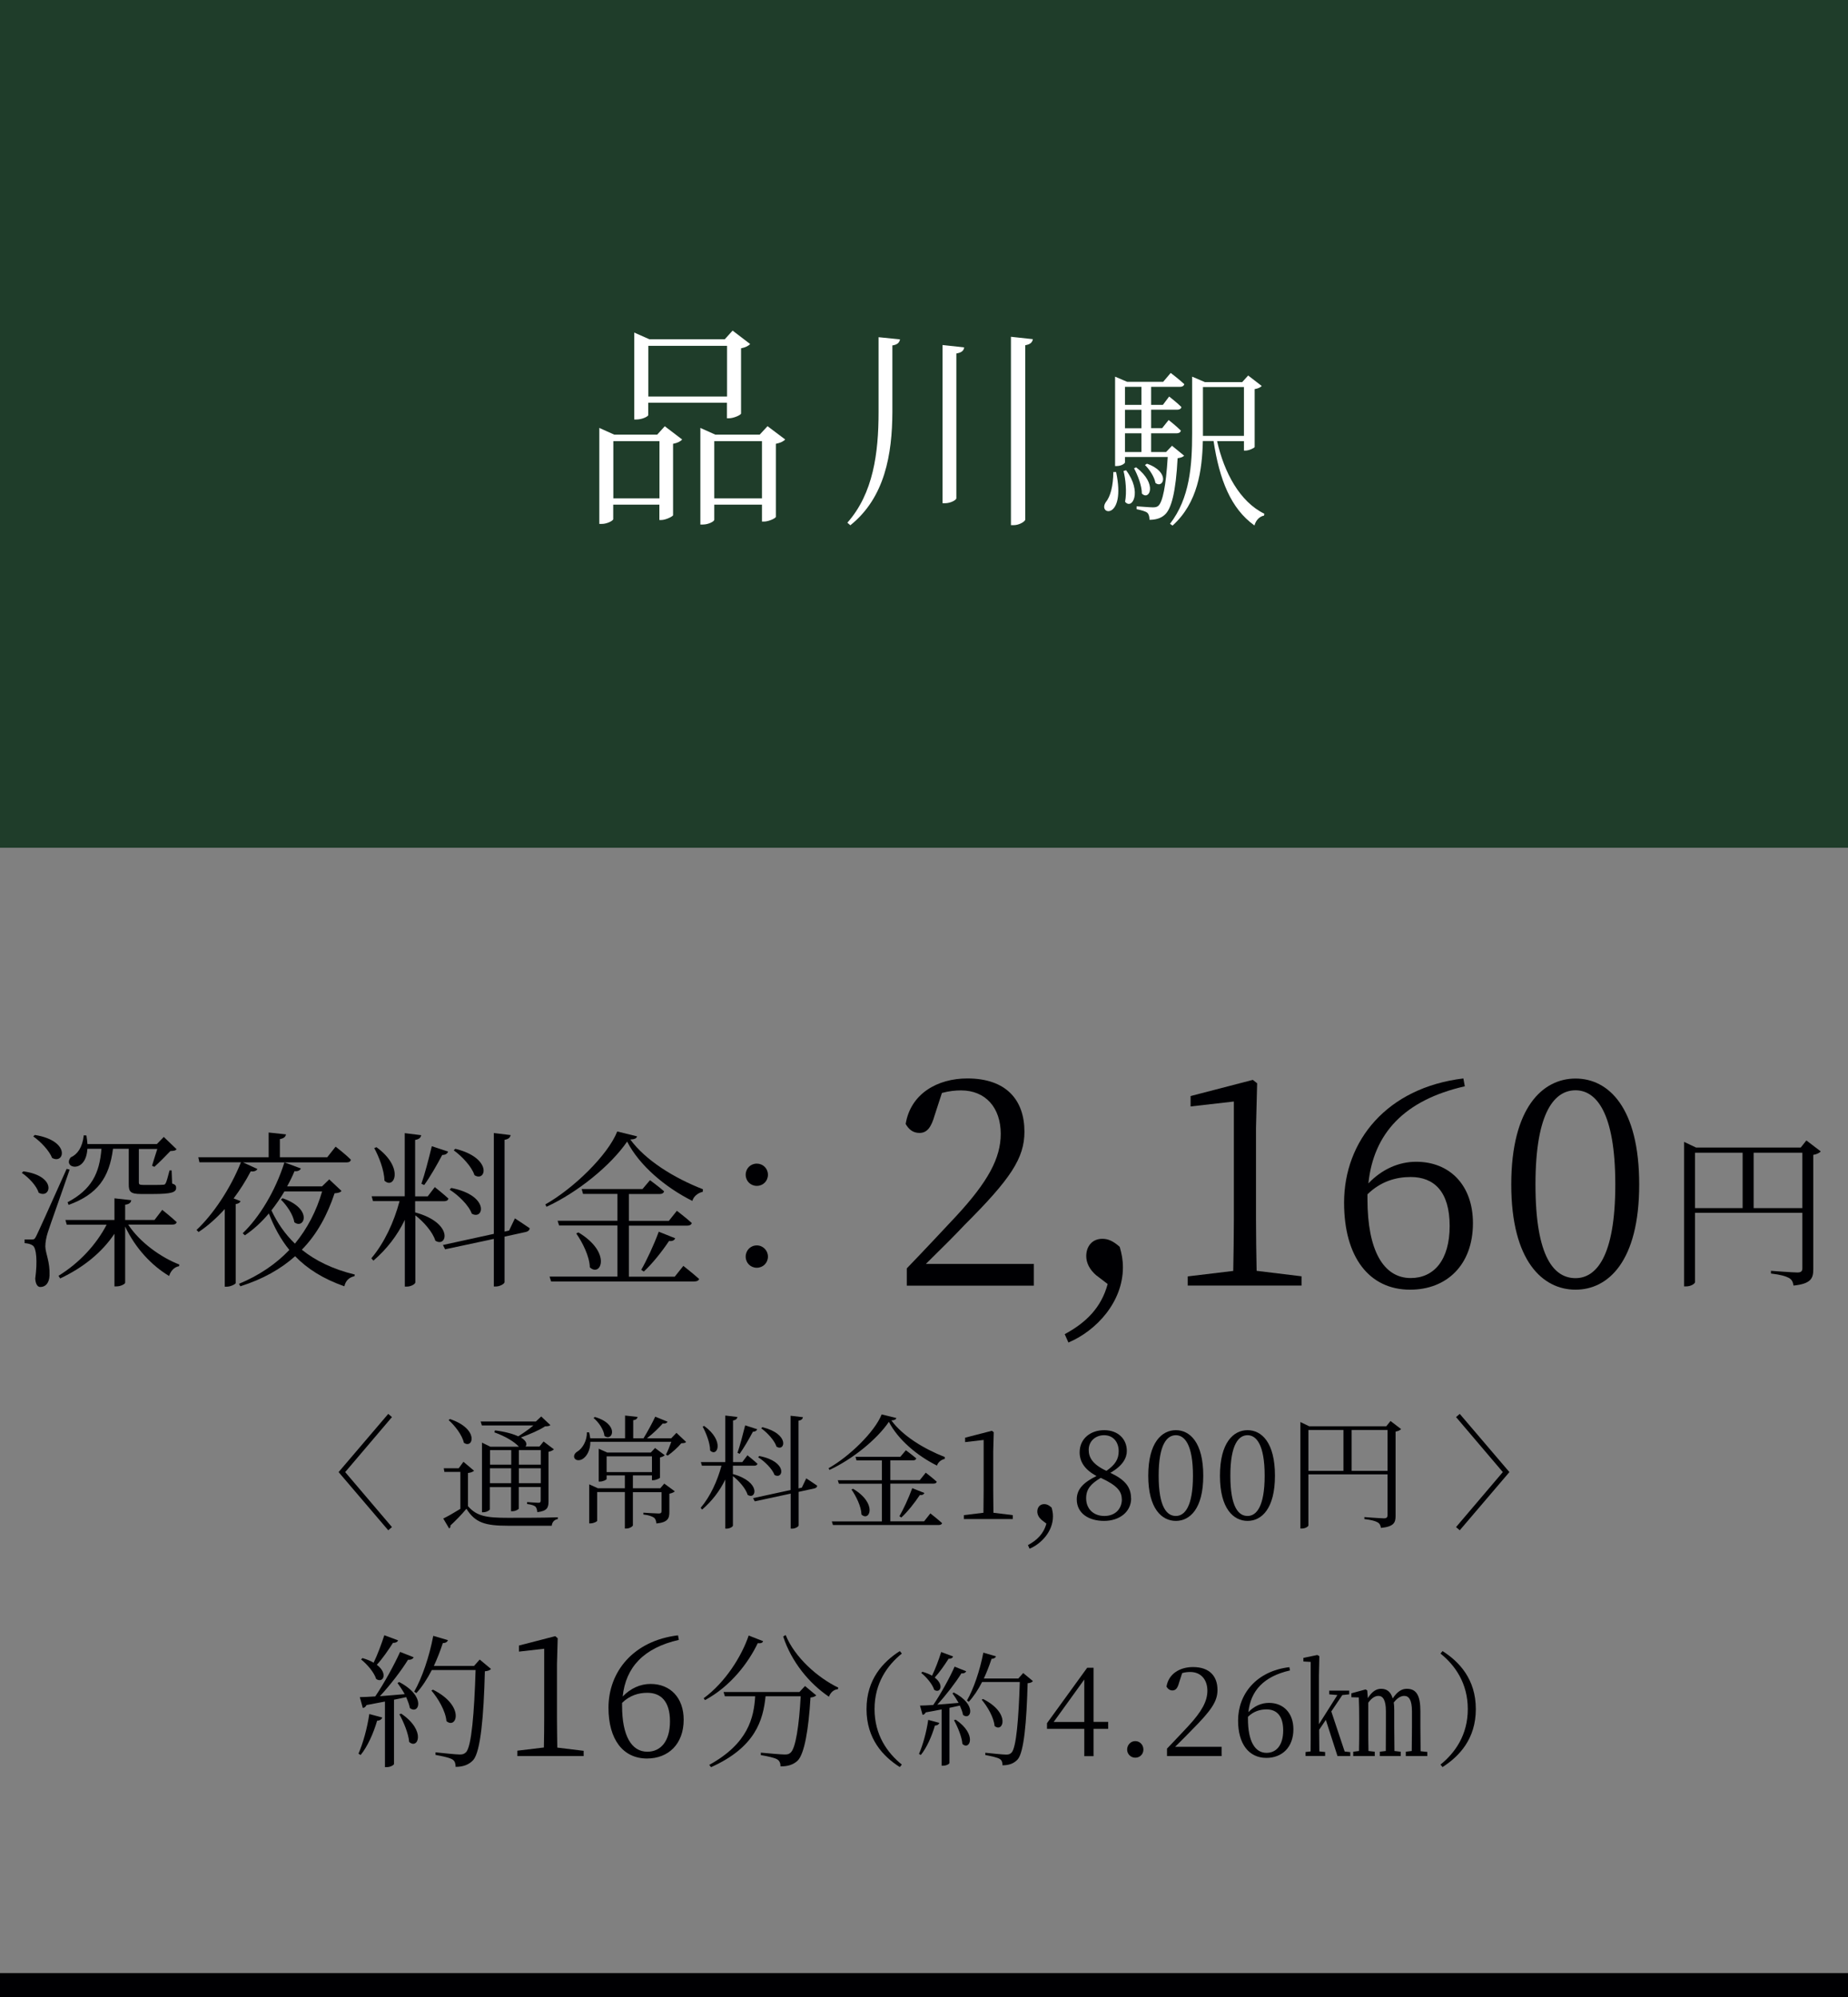
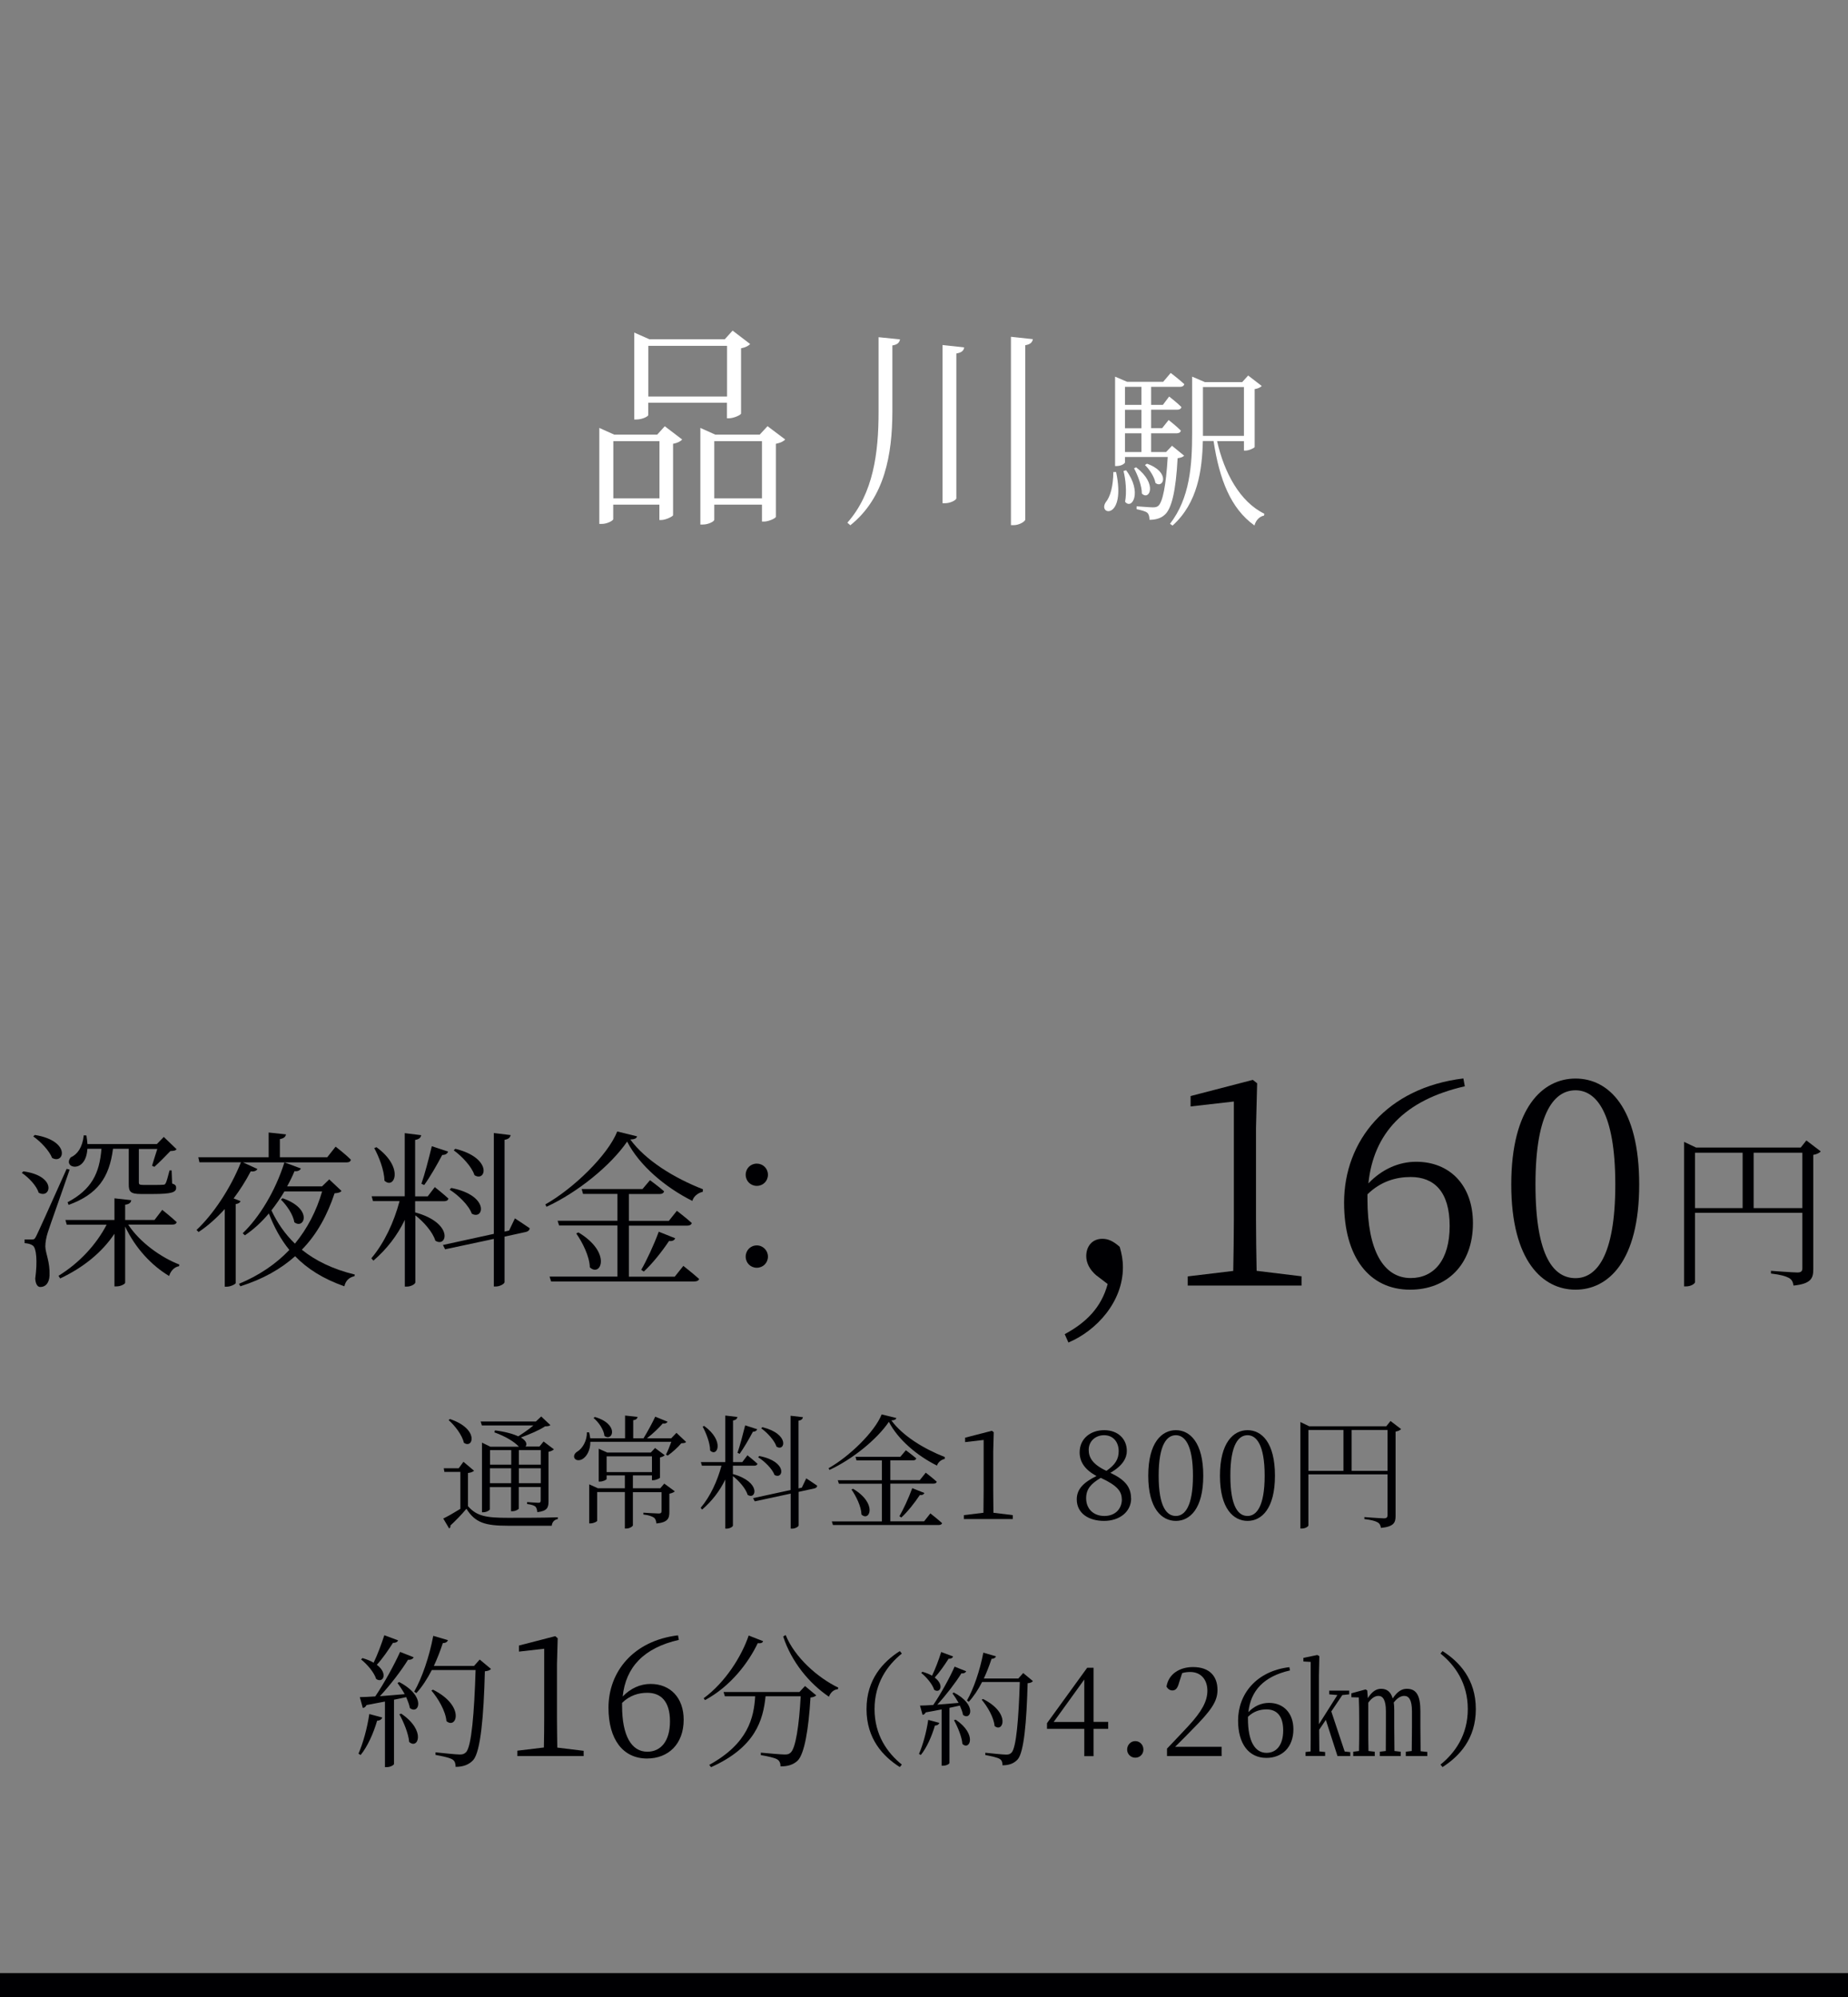
<svg xmlns="http://www.w3.org/2000/svg" id="Layer_2" data-name="Layer 2" viewBox="0 0 179.4 193.91">
  <rect x="0" y="0" width="179.4" height="193.91" fill="#808080" stroke="none" />
  <defs>
    <style>
      .cls-1 {
        fill: #000003;
      }

      .cls-1, .cls-2, .cls-3 {
        stroke-width: 0px;
      }

      .cls-2 {
        fill: #1f3d2a;
      }

      .cls-3, .cls-4 {
        fill: #fff;
      }

      .cls-4 {
        stroke: #000003;
        stroke-miterlimit: 10;
        stroke-width: 2.33px;
      }
    </style>
  </defs>
  <g id="_レイヤー_1" data-name="レイヤー 1">
    <g>
      <path class="cls-1" d="M2.27,113.73c3.33.46,2.64,2.74,1.48,2.07-.2-.68-.98-1.48-1.63-1.92l.15-.15ZM6.76,113.56c-.64,1.89-1.89,5.37-2.12,6.1-.15.47-.24.96-.24,1.37.02.68.46,1.48.41,2.81-.03.7-.36,1.12-.9,1.12-.28,0-.46-.31-.49-.82.23-1.68.11-2.97-.23-3.2-.23-.16-.46-.21-.8-.24v-.36h.72c.18,0,.25,0,.41-.33q.28-.55,2.95-6.52l.29.07ZM3.4,110.2c3.49.57,2.85,2.89,1.66,2.23-.28-.72-1.14-1.61-1.83-2.09l.16-.15ZM12.45,118.91c1.14,1.73,3.18,3.18,4.96,3.87l-.03.16c-.42.07-.8.41-.96.95-1.7-1.01-3.29-2.71-4.27-4.8v5.45c0,.13-.44.36-.83.36h-.21v-5.11c-1.21,1.81-3.02,3.28-5.27,4.34l-.16-.26c2.02-1.24,3.67-3.03,4.67-4.96h-3.87l-.13-.46h4.76v-2.1l1.63.18c-.03.23-.18.39-.59.44v1.48h2.85l.75-.98s.86.68,1.4,1.19c-.05.18-.2.24-.42.24h-4.27ZM8.48,111.57c-.15,2.45-2.45,1.84-1.61.8.64-.28,1.14-.96,1.26-2.14l.26.02c.05.31.08.59.1.83h6.74l.67-.69,1.24,1.19c-.1.15-.28.16-.6.18-.39.41-1.11,1.14-1.55,1.53l-.23-.1c.11-.39.34-1.09.51-1.63h-1.79v3.26c0,.16.05.23.44.23h.98c.42,0,.8,0,.93-.02.13,0,.2-.03.24-.13.1-.13.24-.7.39-1.26h.2l.05,1.27c.33.11.39.23.39.42,0,.42-.39.6-2.25.6h-1.16c-1.03,0-1.19-.23-1.19-.93v-3.46h-1.53c-.36,2.81-1.5,4.42-4.31,5.45l-.1-.26c2.33-1.24,3.1-2.79,3.29-5.19h-1.35Z" />
      <path class="cls-1" d="M32.58,111.33s.95.73,1.48,1.27c-.03.18-.18.26-.41.26h-10.06l1.4.64c-.08.16-.29.28-.65.23-.49.95-1.06,1.83-1.66,2.63l.67.26c-.05.15-.2.25-.47.29v7.68c-.02.08-.47.34-.88.34h-.18v-7.54c-.8.88-1.66,1.65-2.54,2.23l-.2-.2c1.55-1.45,3.25-3.92,4.31-6.57h-4.03l-.11-.49h6.83v-2.4l1.68.18c-.03.23-.2.39-.59.46v1.76h4.6l.82-1.04ZM33.15,115.63c-.11.15-.29.2-.67.23-.69,2.06-1.66,3.93-3.18,5.48,1.32,1.06,3,1.89,5.14,2.41l-.03.16c-.51.11-.85.42-.98.98-2.06-.72-3.6-1.7-4.78-2.92-1.37,1.22-3.1,2.22-5.32,2.92l-.13-.24c1.99-.83,3.6-1.94,4.89-3.29-.85-1.04-1.48-2.22-1.99-3.54-.72.85-1.5,1.57-2.33,2.12l-.21-.2c1.6-1.53,3.16-4.06,4.05-6.88l1.6.59c-.07.16-.28.31-.62.26-.21.52-.46,1.01-.72,1.48h3.39l.7-.68,1.19,1.12ZM27.61,115.68c-.39.67-.82,1.27-1.26,1.84.57,1.21,1.3,2.28,2.28,3.23,1.22-1.48,2.1-3.2,2.64-5.07h-3.67ZM27.43,116.34c3,1.04,2.1,3.08,1.14,2.33-.11-.75-.75-1.66-1.3-2.2l.16-.13Z" />
      <path class="cls-1" d="M40.32,117.72c3.77,1.04,3.07,3.47,1.94,2.74-.24-.83-1.14-1.84-1.94-2.46v6.51c0,.16-.42.41-.82.41h-.2v-6.48c-.73,1.52-1.76,2.85-3.05,3.96l-.2-.23c1.29-1.53,2.2-3.54,2.74-5.55h-2.58l-.13-.47h3.21v-6.13l1.6.2c-.05.23-.18.39-.59.46v5.48h1.22l.69-.9s.82.65,1.32,1.11c-.03.18-.2.26-.42.26h-2.81v1.09ZM36.54,111.38c2.76,2.01,1.71,4.16.78,3.25-.02-1.03-.54-2.33-.99-3.16l.21-.08ZM40.91,114.93c.33-.93.7-2.38,1.01-3.64l1.58.52c-.06.18-.24.33-.57.33-.52.98-1.17,2.12-1.75,2.92l-.28-.13ZM49.98,118.29s.9.59,1.44.96c0,.18-.15.31-.34.36l-2.1.46v4.42c0,.16-.46.42-.83.42h-.21v-4.62l-4.73,1.01-.21-.42,4.94-1.08v-9.79l1.63.2c-.05.23-.18.39-.59.46v8.91l.44-.1.57-1.19ZM43.79,115.34c3.78.73,3.18,3.17,2.01,2.5-.29-.82-1.32-1.81-2.15-2.33l.15-.16ZM44.2,111.54c3.65.9,2.98,3.28,1.86,2.56-.26-.83-1.22-1.84-2.01-2.41l.15-.15Z" />
      <path class="cls-1" d="M61.84,110.33c-.03.2-.24.29-.65.31,1.47,2.01,4.21,3.72,7.05,4.83l-.02.25c-.49.1-.9.47-1.01.88-2.64-1.32-5.14-3.44-6.33-5.76-1.57,2.3-4.8,4.94-7.83,6.33l-.11-.23c2.72-1.53,6.07-4.78,6.98-7.08l1.92.47ZM66.34,122.91s.93.73,1.53,1.27c-.05.16-.21.24-.46.24h-13.91l-.15-.47h6.59v-4.96h-5.66l-.15-.46h5.81v-2.61h-3.34l-.13-.47h5.9l.73-.86s.83.6,1.37,1.08c-.05.18-.2.26-.42.26h-3v2.61h3.88l.78-.98s.9.69,1.45,1.19c-.05.16-.2.25-.42.25h-5.69v4.96h4.45l.83-1.04ZM56.15,119.66c3.28,1.96,2.17,4.39,1.11,3.39-.03-1.08-.72-2.43-1.32-3.29l.21-.1ZM62.25,123.29c.52-.9,1.21-2.37,1.7-3.7l1.6.64c-.08.18-.26.31-.6.26-.73,1.09-1.65,2.23-2.45,2.97l-.24-.16Z" />
      <path class="cls-1" d="M73.47,112.98c.6,0,1.08.47,1.08,1.08s-.47,1.08-1.08,1.08-1.08-.47-1.08-1.08.47-1.08,1.08-1.08ZM73.47,120.92c.6,0,1.08.49,1.08,1.09s-.47,1.08-1.08,1.08-1.08-.47-1.08-1.08.47-1.09,1.08-1.09Z" />
-       <path class="cls-1" d="M100.36,122.73v2.1h-12.33v-1.68c1.73-1.79,3.47-3.66,4.81-5.09,3.08-3.33,4.31-5.62,4.31-7.97,0-2.52-1.45-4.22-3.86-4.22-.53,0-1.17.06-1.85.25l-.7,2.15c-.34,1.2-.75,1.73-1.48,1.73-.62,0-1.03-.33-1.34-.87.48-2.94,3.08-4.42,5.99-4.42,3.78,0,5.54,2.1,5.54,5.17,0,2.57-1.34,4.59-5.82,9.06-.78.84-2.21,2.27-3.75,3.78h10.49Z" />
      <path class="cls-1" d="M106.46,123.86c-.7-.59-1.01-1.26-1.01-1.9,0-.9.53-1.68,1.57-1.68.53,0,1.03.2,1.68.78.2.7.31,1.26.31,1.99,0,3.36-2.57,6.15-5.29,7.3l-.36-.81c2.07-1.12,3.55-2.57,4.17-4.87l-1.06-.81Z" />
      <path class="cls-1" d="M126.35,123.93v.89h-11.05v-.89l4.42-.53c.03-1.68.06-3.33.06-4.98v-11.47l-4.2.48v-1.01l6.04-1.57.42.33-.11,4.34v8.89c0,1.65.03,3.3.06,4.98l4.36.53Z" />
      <path class="cls-1" d="M142.21,105.47c-5.9,1.34-8.87,4.59-9.37,9.43,1.31-1.37,2.94-2.1,4.64-2.1,3.27,0,5.51,2.29,5.51,5.96,0,4.08-2.57,6.46-6.1,6.46-3.97,0-6.41-3.16-6.41-8.45,0-5.99,4.14-11.16,11.58-12.06l.14.76ZM132.75,116.43c0,5.01,1.57,7.66,4.2,7.66,2.24,0,3.78-1.73,3.78-5.06s-1.51-4.75-3.78-4.75c-1.43,0-2.91.42-4.2,1.68v.48Z" />
      <path class="cls-1" d="M159.13,115.01c0,7.47-3.02,10.21-6.18,10.21s-6.24-2.74-6.24-10.21,3.05-10.29,6.24-10.29,6.18,2.8,6.18,10.29ZM152.95,124.1c1.96,0,3.86-2.01,3.86-9.09s-1.9-9.15-3.86-9.15-3.89,1.96-3.89,9.15,1.87,9.09,3.89,9.09Z" />
      <path class="cls-1" d="M176.75,111.8c-.11.13-.39.28-.72.33v11.12c0,.85-.21,1.4-1.92,1.57-.05-.34-.16-.59-.46-.75s-.8-.31-1.73-.42v-.26s2.15.16,2.56.16c.38,0,.49-.13.49-.42v-5.37h-10.42v6.72c0,.15-.39.42-.86.42h-.2v-14.03l1.16.55h10.16l.55-.69,1.39,1.06ZM164.55,117.3h4.62v-5.38h-4.62v5.38ZM174.97,117.3v-5.38h-4.73v5.38h4.73Z" />
-       <path class="cls-1" d="M33.51,142.93l4.54,5.34-.36.31-4.82-5.65,4.82-5.65.36.31-4.54,5.34Z" />
      <path class="cls-1" d="M45.44,146.25c.85.97,1.79,1.12,3.88,1.12,1.44,0,3.37,0,4.83-.05v.17c-.34.06-.55.29-.59.65h-4.23c-2.21,0-3.2-.28-4.05-1.65-.43.53-1.13,1.24-1.56,1.63.04.14-.02.22-.12.28l-.57-.96c.4-.19,1.05-.56,1.66-.94v-3.59h-1.55l-.06-.35h1.45l.46-.63,1.03.87c-.08.08-.26.18-.59.22v3.24ZM43.68,137.78c2.89.97,2.24,2.95,1.35,2.3-.16-.75-.88-1.67-1.48-2.2l.13-.1ZM46.77,138.37l-.11-.35h5.36l.52-.49.89.84c-.11.1-.26.11-.52.12-.54.37-1.54.79-2.34,1.08.58.35.61.7.44.88h1.36l.4-.49,1,.76c-.07.08-.26.19-.52.24v4.8c0,.6-.11.95-1.09,1.06-.02-.23-.07-.42-.18-.54-.14-.11-.38-.2-.81-.25v-.19s.88.07,1.08.07c.19,0,.24-.06.24-.23v-1.3h-2.13v2.12s-.25.23-.63.23h-.12v-2.34h-2.06v2.16c0,.08-.31.28-.64.28h-.12v-6.76l.82.4h2.77l-.02-.02c-.43-.46-1.24-.97-2.37-1.38l.06-.19c1.06.14,1.78.35,2.26.58.47-.3,1.06-.7,1.47-1.06h-5.01ZM47.57,140.8v1.41h2.06v-1.41h-2.06ZM49.62,144.01v-1.45h-2.06v1.45h2.06ZM50.37,140.8v1.41h2.13v-1.41h-2.13ZM52.5,144.01v-1.45h-2.13v1.45h2.13Z" />
      <path class="cls-1" d="M66.6,140.01c-.08.1-.22.11-.46.12-.31.38-.89.9-1.32,1.2l-.17-.1c.17-.32.37-.83.52-1.24h-7.86c0,.82-.34,1.37-.67,1.61-.29.23-.72.25-.87-.02-.12-.25.04-.5.29-.65.48-.29.94-1.05.91-1.86h.22c.05.2.08.4.11.58h3.38v-2.21l1.21.13c-.02.17-.14.29-.42.32v1.76h1c.38-.62.85-1.48,1.14-2.1l1.2.49c-.06.12-.24.22-.47.17-.38.43-.96,1-1.54,1.44h2.36l.51-.53.94.89ZM64.49,144.05l1.02.75c-.07.08-.28.18-.53.23v1.78c0,.6-.13,1-1.26,1.11-.02-.24-.08-.45-.24-.57-.18-.12-.48-.24-1.02-.3v-.18s1.19.08,1.48.08c.22,0,.28-.07.28-.23v-1.84h-2.78v3.22c0,.06-.25.31-.66.31h-.12v-3.54h-2.69v2.79c0,.07-.34.25-.65.25h-.12v-3.79l.84.38h2.62v-1.25h-1.77v.35c0,.07-.34.25-.65.25h-.12v-3.19l.83.37h4.23l.41-.44.94.7c-.07.08-.25.18-.46.22v1.96c-.01.07-.42.25-.66.25h-.12v-.47h-1.85v1.25h2.66l.4-.47ZM57.75,137.58c2.4.7,1.73,2.43.93,1.84-.06-.6-.57-1.35-1.06-1.74l.13-.1ZM58.89,142.93h4.4v-1.53h-4.4v1.53Z" />
      <path class="cls-1" d="M71.15,143.12c2.78.77,2.26,2.56,1.43,2.02-.18-.61-.84-1.36-1.43-1.82v4.8c0,.12-.31.3-.6.3h-.14v-4.77c-.54,1.12-1.3,2.1-2.25,2.92l-.14-.17c.95-1.13,1.62-2.61,2.02-4.09h-1.9l-.1-.35h2.37v-4.52l1.18.14c-.04.17-.13.29-.43.34v4.04h.9l.5-.66s.6.48.97.82c-.02.13-.14.19-.31.19h-2.07v.81ZM68.36,138.45c2.03,1.48,1.26,3.07.58,2.39-.01-.76-.4-1.72-.73-2.33l.16-.06ZM71.59,141.07c.24-.69.52-1.76.75-2.68l1.17.38c-.05.13-.18.24-.42.24-.38.72-.87,1.56-1.29,2.15l-.2-.1ZM78.27,143.54s.66.43,1.06.71c0,.13-.11.23-.25.26l-1.55.34v3.26c0,.12-.34.31-.61.31h-.16v-3.4l-3.49.75-.16-.31,3.64-.79v-7.21l1.2.14c-.04.17-.13.29-.43.34v6.57l.32-.07.42-.88ZM73.71,141.37c2.79.54,2.34,2.33,1.48,1.84-.22-.6-.97-1.33-1.59-1.72l.11-.12ZM74.01,138.57c2.69.66,2.2,2.42,1.37,1.89-.19-.61-.9-1.36-1.48-1.78l.11-.11Z" />
      <path class="cls-1" d="M87.01,137.68c-.02.14-.18.22-.48.23,1.08,1.48,3.1,2.74,5.19,3.56v.18c-.37.07-.67.35-.76.65-1.95-.97-3.79-2.54-4.67-4.25-1.15,1.7-3.54,3.64-5.77,4.67l-.08-.17c2.01-1.13,4.47-3.52,5.15-5.22l1.42.35ZM90.33,146.95s.69.54,1.13.94c-.04.12-.16.18-.34.18h-10.26l-.11-.35h4.86v-3.66h-4.17l-.11-.34h4.28v-1.92h-2.46l-.1-.35h4.35l.54-.64s.61.45,1.01.79c-.04.13-.14.19-.31.19h-2.21v1.92h2.86l.58-.72s.66.5,1.07.88c-.04.12-.14.18-.31.18h-4.2v3.66h3.28l.61-.77ZM82.81,144.55c2.42,1.44,1.6,3.24.82,2.5-.02-.79-.53-1.79-.97-2.43l.16-.07ZM87.31,147.22c.38-.66.89-1.74,1.25-2.73l1.18.47c-.06.13-.19.23-.44.19-.54.81-1.21,1.65-1.8,2.19l-.18-.12Z" />
      <path class="cls-1" d="M98.32,147.11v.38h-4.75v-.38l1.9-.23c.01-.72.02-1.43.02-2.14v-4.93l-1.8.21v-.43l2.6-.67.18.14-.05,1.86v3.82c0,.71.01,1.42.02,2.14l1.88.23Z" />
-       <path class="cls-1" d="M101.13,147.58c-.3-.25-.43-.54-.43-.82,0-.38.23-.72.67-.72.23,0,.44.08.72.34.08.3.13.54.13.85,0,1.44-1.11,2.65-2.27,3.14l-.16-.35c.89-.48,1.53-1.11,1.79-2.09l-.46-.35Z" />
      <path class="cls-1" d="M109.81,145.48c0,1.3-1.12,2.19-2.63,2.19s-2.65-.75-2.65-2.09c0-1,.66-1.65,1.92-2.27-1.15-.61-1.64-1.39-1.64-2.3,0-1.33,1.06-2.15,2.38-2.15s2.2.83,2.2,2.02c0,.66-.38,1.43-1.6,2.12,1.4.66,2.01,1.36,2.01,2.49ZM108.9,145.56c0-.79-.49-1.35-2.04-2.07-.95.57-1.42,1.08-1.42,1.98,0,1.02.7,1.72,1.77,1.72s1.7-.7,1.7-1.63ZM107.41,142.81c.85-.59,1.19-1.13,1.19-1.91,0-.85-.5-1.55-1.42-1.55-.79,0-1.49.54-1.49,1.42,0,.73.36,1.41,1.72,2.04Z" />
      <path class="cls-1" d="M116.81,143.28c0,3.21-1.3,4.39-2.66,4.39s-2.68-1.18-2.68-4.39,1.31-4.42,2.68-4.42,2.66,1.2,2.66,4.42ZM114.15,147.19c.84,0,1.66-.87,1.66-3.91s-.82-3.93-1.66-3.93-1.67.84-1.67,3.93.81,3.91,1.67,3.91Z" />
      <path class="cls-1" d="M123.77,143.28c0,3.21-1.3,4.39-2.66,4.39s-2.68-1.18-2.68-4.39,1.31-4.42,2.68-4.42,2.66,1.2,2.66,4.42ZM121.11,147.19c.84,0,1.66-.87,1.66-3.91s-.82-3.93-1.66-3.93-1.67.84-1.67,3.93.81,3.91,1.67,3.91Z" />
      <path class="cls-1" d="M136.01,138.76c-.08.1-.29.2-.53.24v8.2c0,.62-.16,1.03-1.42,1.15-.04-.25-.12-.43-.34-.55s-.59-.23-1.27-.31v-.19s1.59.12,1.89.12c.28,0,.36-.1.36-.31v-3.96h-7.68v4.95c0,.11-.29.31-.64.31h-.14v-10.34l.85.41h7.49l.41-.51,1.02.78ZM127.02,142.81h3.4v-3.97h-3.4v3.97ZM134.7,142.81v-3.97h-3.49v3.97h3.49Z" />
-       <path class="cls-1" d="M145.89,142.93l-4.54-5.34.36-.31,4.82,5.65-4.82,5.65-.36-.31,4.54-5.34Z" />
      <path class="cls-1" d="M34.8,170.27c.43-.98.85-2.46,1.05-3.85l1.26.34c-.06.17-.2.29-.5.31-.36,1.23-.92,2.49-1.6,3.33l-.21-.13ZM38.74,163.31c2.69,1.4,1.92,3.22,1.05,2.53-.06-.32-.2-.69-.36-1.06-.36.08-.76.17-1.18.25v6.24c0,.08-.31.31-.74.31h-.14v-6.37c-.55.11-1.15.22-1.79.34-.08.17-.21.27-.36.28l-.29-1.05c.34,0,.85-.03,1.5-.07.87-1.29,1.83-3.04,2.41-4.32l1.32.52c-.07.15-.27.27-.55.24-.64,1.04-1.71,2.44-2.73,3.54.71-.06,1.54-.12,2.41-.2-.22-.39-.48-.78-.7-1.08l.17-.1ZM38.65,159.27c-.06.14-.22.25-.5.24-.48.74-1.02,1.54-1.57,2.13,1.12.84.62,1.83-.06,1.38-.2-.64-.88-1.44-1.47-1.9l.14-.13c.45.13.8.28,1.08.45.36-.74.74-1.75,1.04-2.67l1.34.5ZM38.96,166.39c2.45,1.67,1.6,3.51.76,2.74-.07-.84-.55-1.96-.95-2.69l.2-.06ZM47.66,162.05c-.1.11-.28.2-.59.22-.11,4.41-.42,7.78-1.12,8.61-.42.46-.98.67-1.72.67,0-.29-.06-.55-.28-.7-.25-.18-1.01-.34-1.67-.46v-.25c.76.08,2,.21,2.35.21.32,0,.43-.06.6-.21.55-.52.81-3.89.94-7.99h-4.25c-.45.87-.95,1.64-1.5,2.24l-.21-.14c.76-1.33,1.47-3.4,1.85-5.42l1.43.42c-.07.17-.22.28-.5.28-.25.77-.55,1.53-.87,2.22h3.9l.55-.62,1.09.91ZM42.04,164.06c3.16,1.59,2.27,3.88,1.3,3.05-.08-.98-.81-2.21-1.46-2.97l.15-.08Z" />
      <path class="cls-1" d="M56.66,169.98v.52h-6.44v-.52l2.58-.31c.02-.98.03-1.94.03-2.9v-6.69l-2.45.28v-.59l3.52-.91.24.2-.07,2.53v5.19c0,.96.02,1.92.03,2.9l2.54.31Z" />
      <path class="cls-1" d="M65.91,159.22c-3.44.78-5.17,2.68-5.46,5.5.77-.8,1.71-1.22,2.71-1.22,1.91,0,3.21,1.34,3.21,3.47,0,2.38-1.5,3.77-3.56,3.77-2.32,0-3.74-1.84-3.74-4.93,0-3.49,2.41-6.51,6.75-7.03l.08.44ZM60.39,165.61c0,2.92.91,4.47,2.45,4.47,1.3,0,2.2-1.01,2.2-2.95s-.88-2.77-2.2-2.77c-.83,0-1.7.24-2.45.98v.28Z" />
      <path class="cls-1" d="M74.09,159.34c-.06.15-.18.24-.53.2-.91,1.92-2.66,4.21-5.12,5.53l-.13-.18c2.08-1.53,3.67-4.03,4.37-6.09l1.41.55ZM78.16,163.71l1.08.9c-.1.1-.28.18-.56.21-.18,3.08-.59,5.5-1.26,6.14-.41.38-.97.56-1.65.54,0-.27-.07-.52-.31-.67-.22-.15-.97-.32-1.6-.42v-.24c.73.07,1.97.18,2.32.18.29,0,.42-.04.57-.18.49-.41.83-2.67.98-5.47h-3.41c-.24,2.32-.98,4.94-5.29,6.88l-.18-.22c3.78-2.08,4.34-4.59,4.46-6.66h-2.94l-.13-.42h7.37l.53-.57ZM76.27,158.75c.88,2.17,3.09,4.13,5.11,5.11l-.04.15c-.38.03-.69.28-.87.73-1.89-1.27-3.65-3.39-4.44-5.85l.24-.14Z" />
-       <path class="cls-1" d="M87.35,160.31l.2.24c-1.4,1.13-2.65,2.86-2.65,5.39s1.25,4.26,2.65,5.39l-.2.24c-1.62-1.03-3.23-2.73-3.23-5.63s1.61-4.59,3.23-5.63Z" />
+       <path class="cls-1" d="M87.35,160.31l.2.24c-1.4,1.13-2.65,2.86-2.65,5.39s1.25,4.26,2.65,5.39l-.2.24c-1.62-1.03-3.23-2.73-3.23-5.63s1.61-4.59,3.23-5.63" />
      <path class="cls-1" d="M89.21,170.3c.37-.84.73-2.12.9-3.31l1.08.29c-.05.14-.17.25-.43.26-.31,1.06-.79,2.14-1.37,2.86l-.18-.11ZM92.59,164.33c2.31,1.2,1.65,2.77.9,2.18-.05-.28-.17-.59-.31-.91-.31.07-.65.14-1.01.22v5.36c0,.07-.26.26-.64.26h-.12v-5.47c-.47.1-.99.19-1.54.29-.07.14-.18.23-.31.24l-.25-.9c.29,0,.73-.02,1.29-.06.75-1.11,1.58-2.61,2.07-3.72l1.13.45c-.06.13-.23.23-.47.2-.55.89-1.47,2.09-2.34,3.04.61-.05,1.32-.11,2.07-.17-.19-.34-.41-.67-.6-.93l.14-.08ZM92.52,160.85c-.05.12-.19.22-.43.2-.41.64-.88,1.32-1.35,1.83.96.72.53,1.58-.05,1.19-.17-.55-.76-1.24-1.26-1.64l.12-.11c.38.11.69.24.93.38.31-.64.64-1.5.89-2.3l1.15.43ZM92.78,166.97c2.1,1.43,1.37,3.02.65,2.36-.06-.72-.47-1.68-.82-2.31l.17-.05ZM100.26,163.24c-.08.1-.24.17-.5.19-.1,3.79-.36,6.69-.96,7.39-.36.4-.84.58-1.48.58,0-.25-.05-.47-.24-.6-.22-.16-.87-.29-1.43-.4v-.22c.65.07,1.72.18,2.02.18.28,0,.37-.05.52-.18.47-.45.7-3.34.81-6.87h-3.66c-.38.75-.82,1.41-1.29,1.92l-.18-.12c.65-1.14,1.26-2.92,1.59-4.65l1.23.36c-.06.14-.19.24-.43.24-.22.66-.47,1.31-.75,1.91h3.35l.47-.53.94.78ZM95.43,164.96c2.72,1.37,1.95,3.33,1.12,2.62-.07-.84-.7-1.9-1.25-2.55l.13-.07Z" />
      <path class="cls-1" d="M107.58,167.86h-1.42v2.65h-.9v-2.65h-3.62v-.55l3.9-5.38h.62v5.25h1.42v.67ZM105.26,167.19v-4.12l-2.97,4.12h2.97Z" />
      <path class="cls-1" d="M109.42,169.87c0-.44.34-.82.79-.82s.79.37.79.82-.34.79-.79.79-.79-.36-.79-.79Z" />
      <path class="cls-1" d="M118.59,169.6v.9h-5.3v-.72c.75-.77,1.49-1.58,2.07-2.19,1.32-1.43,1.85-2.42,1.85-3.43,0-1.08-.63-1.82-1.66-1.82-.23,0-.51.02-.79.11l-.3.93c-.14.52-.32.75-.64.75-.26,0-.44-.14-.58-.37.2-1.26,1.32-1.9,2.57-1.9,1.62,0,2.38.9,2.38,2.22,0,1.11-.58,1.97-2.5,3.9-.34.36-.95.97-1.61,1.62h4.51Z" />
      <path class="cls-1" d="M125.22,162.19c-2.54.58-3.81,1.97-4.03,4.05.56-.59,1.26-.9,2-.9,1.41,0,2.37.99,2.37,2.56,0,1.76-1.11,2.78-2.62,2.78-1.71,0-2.75-1.36-2.75-3.63,0-2.57,1.78-4.8,4.98-5.18l.06.33ZM121.15,166.9c0,2.15.67,3.29,1.8,3.29.96,0,1.62-.75,1.62-2.18s-.65-2.04-1.62-2.04c-.61,0-1.25.18-1.8.72v.2Z" />
      <path class="cls-1" d="M130.54,170.06l.54.06v.38h-1.24l-1.13-3.51-.65.96c0,.65.01,1.5.02,2.1l.56.06v.38h-1.9v-.38l.49-.06c.01-.68.01-1.73.01-2.37v-6.32l-.71-.04v-.35l1.35-.28.2.11-.04,1.9v4.71l1.79-2.83-.79-.07v-.36h1.94v.36l-.67.07-1.07,1.59,1.29,3.87ZM138.56,170.08v.42h-2.09v-.42l.58-.07c.01-.72.02-1.65.02-2.33v-1.53c0-1.12-.31-1.49-.75-1.49-.32,0-.67.19-1.02.65.04.22.05.47.05.76v1.61c0,.7.01,1.61.02,2.33l.61.07v.42h-2.03v-.42l.58-.07c.01-.72.01-1.63.01-2.33v-1.55c0-1.06-.29-1.47-.72-1.47-.3,0-.64.17-.99.66v2.36c0,.66,0,1.61.02,2.33l.61.07v.42h-2.09v-.42l.56-.07c.02-.72.02-1.67.02-2.33v-.69c0-.84-.01-1.55-.04-2.18l-.72-.02v-.38l1.38-.38.16.1.06.75c.41-.67.84-.91,1.29-.91.55,0,.94.29,1.12.94.46-.69.89-.94,1.37-.94.93,0,1.32.64,1.32,2.19v1.54c0,.68.01,1.61.02,2.33l.62.07Z" />
      <path class="cls-1" d="M140.04,160.31c1.62,1.03,3.23,2.73,3.23,5.63s-1.61,4.59-3.23,5.63l-.2-.24c1.4-1.13,2.65-2.86,2.65-5.39s-1.25-4.26-2.65-5.39l.2-.24Z" />
    </g>
-     <rect class="cls-2" width="179.4" height="82.31" />
    <g>
      <path class="cls-3" d="M64.54,41.39l1.68,1.28c-.13.17-.44.34-.88.42v6.94c-.02.1-.69.46-1.16.46h-.17v-1.49h-4.48v1.41c0,.13-.57.46-1.12.46h-.23v-9.32l1.45.65h4.17l.74-.82ZM64.02,48.39v-5.56h-4.48v5.56h4.48ZM62.94,40.29c0,.13-.57.44-1.16.44h-.21v-8.44l1.47.65h7.32l.76-.84,1.7,1.3c-.13.17-.46.34-.88.42v6.33c-.02.15-.72.46-1.16.46h-.21v-1.51h-7.64v1.18ZM62.94,33.58v4.92h7.64v-4.92h-7.64ZM76.22,42.67c-.13.17-.48.34-.9.42v7.09c-.02.15-.72.46-1.14.46h-.21v-1.64h-4.63v1.47c0,.15-.55.46-1.12.46h-.23v-9.38l1.45.65h4.31l.76-.82,1.7,1.28ZM73.97,48.39v-5.56h-4.63v5.56h4.63Z" />
      <path class="cls-3" d="M87.37,32.95c-.06.29-.21.51-.74.59v6.48c-.02,4.08-.72,8.29-4.08,10.98l-.29-.25c2.52-2.84,3.03-6.78,3.03-10.73v-7.28l2.08.21ZM93.6,33.73c-.04.29-.21.5-.76.59v14.06c0,.17-.57.48-1.09.48h-.25v-15.36l2.1.23ZM100.27,32.93c-.06.29-.21.5-.74.59v16.92c0,.19-.59.55-1.12.55h-.27v-18.29l2.13.23Z" />
      <path class="cls-3" d="M108.35,45.83c.99,4.69-1.82,4.2-1.01,2.94.46-.55.73-1.6.74-2.94h.26ZM114.96,44.24c-.12.13-.31.2-.64.25-.17,3.25-.6,4.94-1.26,5.5-.38.35-.91.48-1.47.48,0-.26-.05-.53-.21-.68-.17-.15-.61-.26-1.04-.35v-.28c.5.03,1.27.1,1.57.1.26,0,.4-.03.54-.15.41-.36.74-1.9.91-4.74h-4.15v.53c0,.08-.31.35-.81.35h-.15v-8.68l1.17.5h3.5l.73-.86s.81.61,1.32,1.09c-.05.18-.2.26-.43.26h-2.79v1.75h1.14l.61-.81s.76.59,1.19,1.02c-.03.18-.2.26-.41.26h-2.53v1.79h1.07l.63-.79s.74.58,1.19,1.03c-.05.18-.2.26-.41.26h-2.48v1.82h1.45l.58-.61,1.17.96ZM109.32,45.66c1.59,2.12.58,3.88-.1,3.06.18-.96.05-2.2-.15-2.99l.25-.07ZM109.21,37.56v1.75h1.6v-1.75h-1.6ZM110.81,39.79h-1.6v1.79h1.6v-1.79ZM109.21,43.89h1.6v-1.82h-1.6v1.82ZM110.3,45.38c2.12,1.62,1.27,3.27.55,2.54,0-.76-.41-1.8-.76-2.45l.21-.1ZM111.34,45.02c2.31.81,1.6,2.48.83,1.87-.1-.58-.58-1.32-1.02-1.74l.2-.13ZM118.15,42.82c.69,3.07,2.21,5.9,4.59,7.06l-.03.18c-.41.08-.78.41-.93.96-2.3-1.64-3.4-4.45-3.97-8.2h-1.04c-.07,2.81-.48,6-2.94,8.21l-.25-.17c1.92-2.48,2.15-5.64,2.15-8.79v-5.5l1.24.53h3.62l.58-.64,1.31,1.01c-.08.13-.36.26-.68.31v5.62c-.02.1-.56.35-.89.35h-.15v-.92h-2.61ZM116.78,42.32h3.98v-4.74h-3.98v4.74Z" />
    </g>
    <line class="cls-4" y1="192.74" x2="179.4" y2="192.74" />
  </g>
</svg>